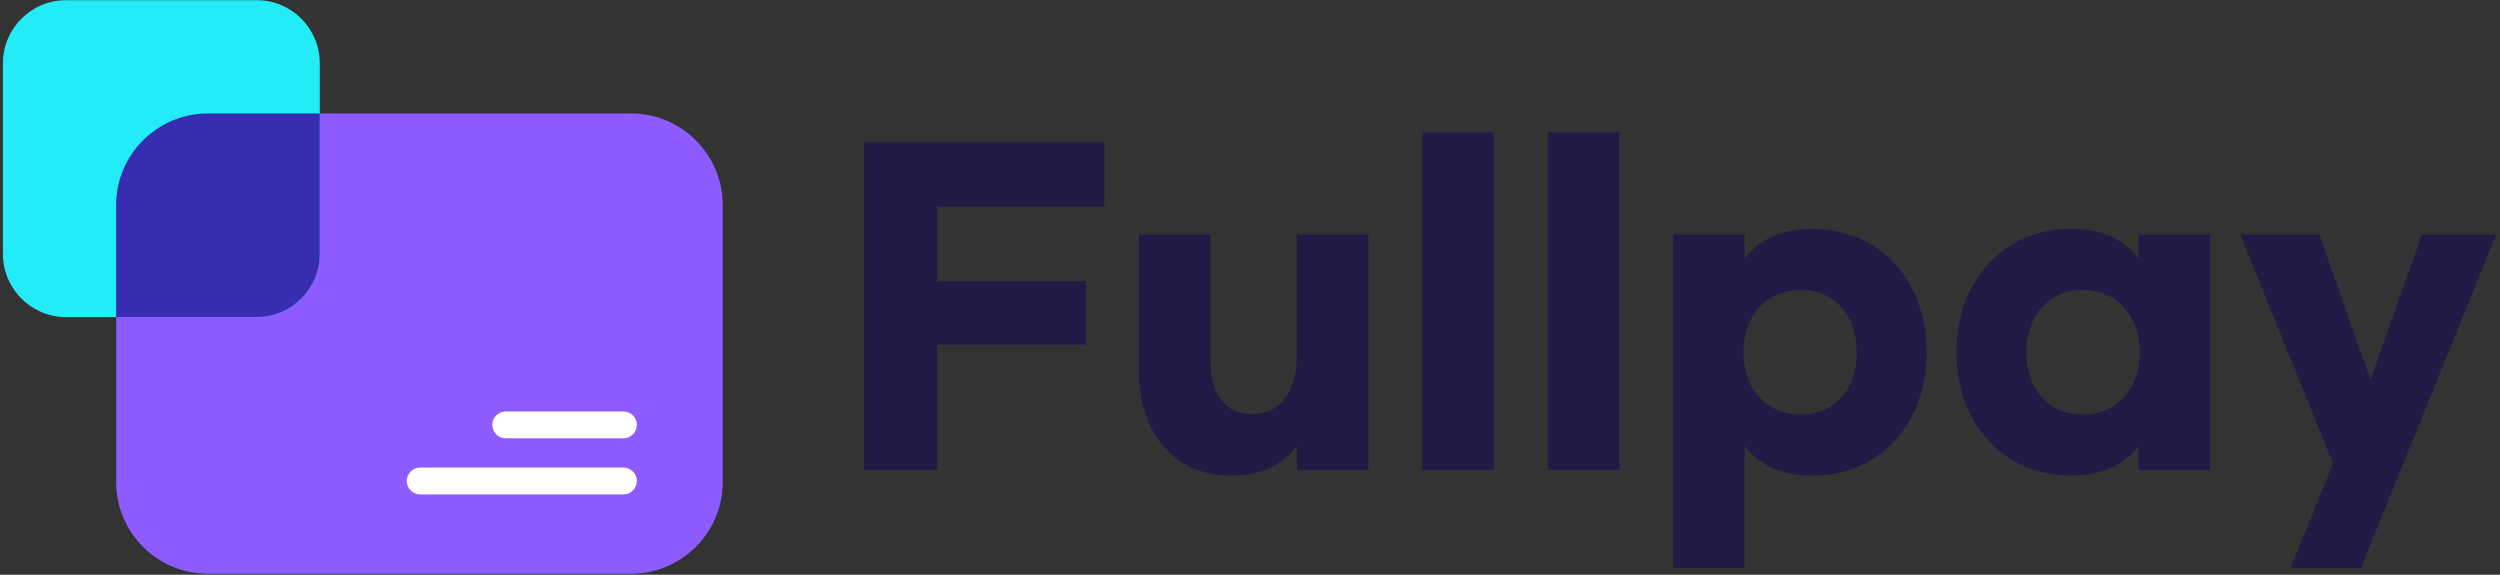
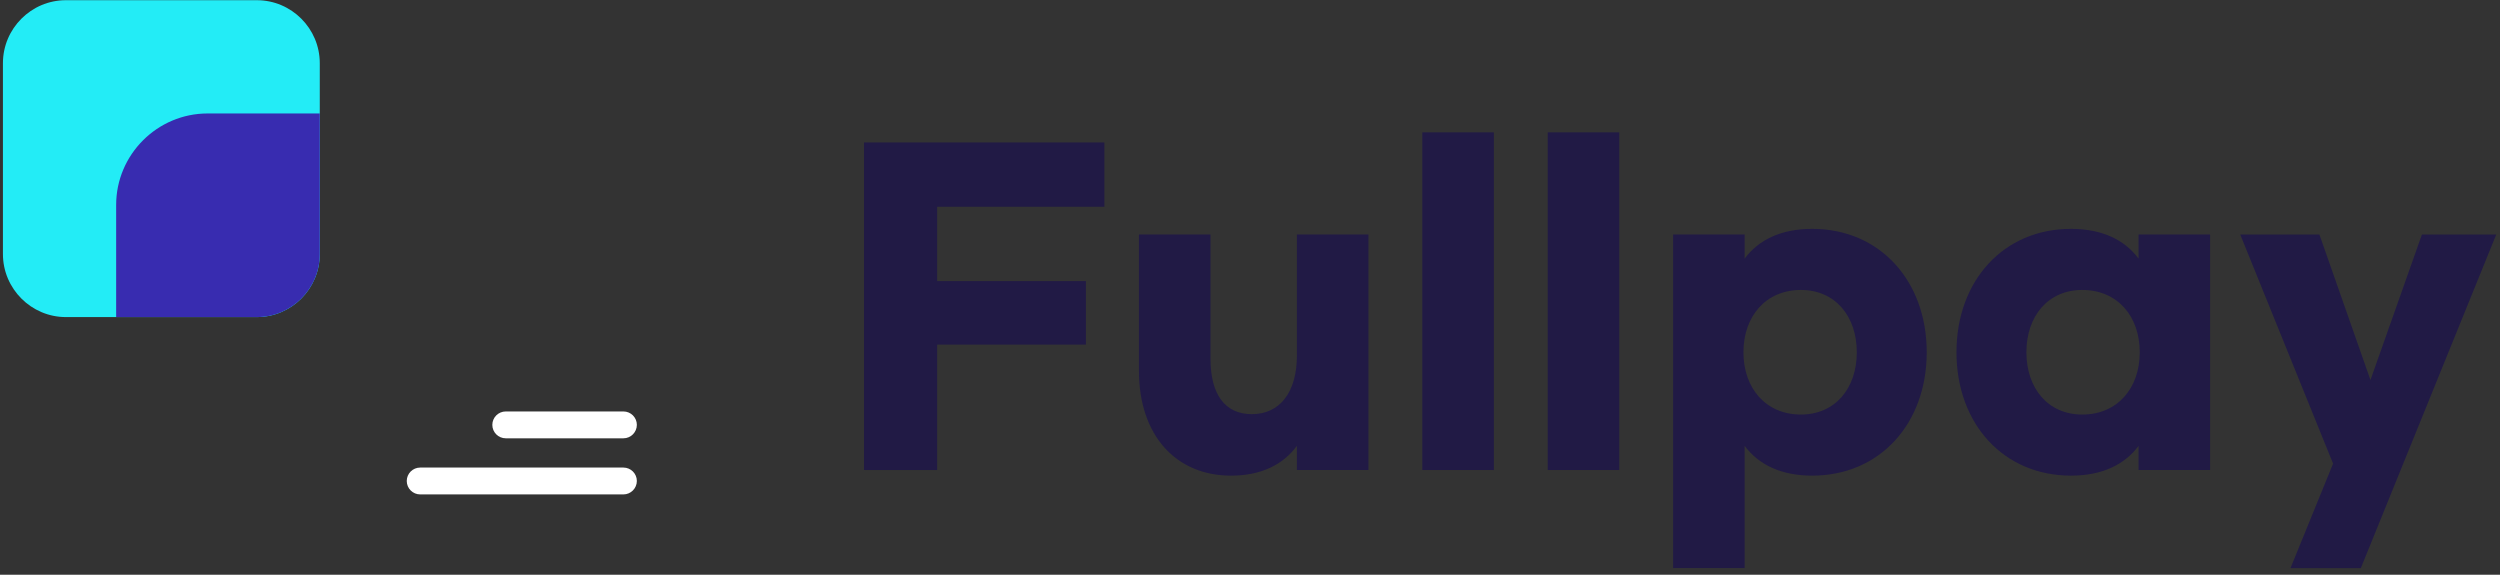
<svg xmlns="http://www.w3.org/2000/svg" width="622" height="143" viewBox="0 0 622 143" fill="none">
  <rect x="0" y="0" width="622" height="143" fill="#333333" stroke="none" />
-   <path fill-rule="evenodd" clip-rule="evenodd" d="M51.65 28.23H157.06C169.57 28.23 179.81 38.469 179.81 50.98V119.989C179.81 132.499 169.57 142.739 157.06 142.739H51.65C39.14 142.739 28.9 132.499 28.9 119.989V50.98C28.9 38.469 39.14 28.23 51.65 28.23Z" fill="#8E5BFE" />
  <path fill-rule="evenodd" clip-rule="evenodd" d="M63.89 78.89H16.39C7.78 78.89 0.73 71.84 0.73 63.22V15.71C0.73 7.09 7.78 0.05 16.39 0.05H63.9C72.52 0.05 79.56 7.09 79.56 15.71V63.22C79.56 71.84 72.51 78.89 63.89 78.89Z" fill="#23ECF6" />
  <path fill-rule="evenodd" clip-rule="evenodd" d="M51.65 28.23H79.56V63.219C79.56 71.84 72.51 78.889 63.9 78.889H28.9V50.98C28.9 38.469 39.14 28.23 51.65 28.23Z" fill="#382CB0" />
  <path fill-rule="evenodd" clip-rule="evenodd" d="M155.11 123.01H104.54C102.7 123.01 101.2 121.51 101.2 119.67C101.2 117.83 102.7 116.33 104.54 116.33H155.11C156.95 116.33 158.45 117.83 158.45 119.67C158.44 121.51 156.94 123.01 155.11 123.01Z" fill="white" />
  <path fill-rule="evenodd" clip-rule="evenodd" d="M155.11 109.05H125.83C123.99 109.05 122.49 107.55 122.49 105.71C122.49 103.87 123.99 102.37 125.83 102.37H155.11C156.95 102.37 158.45 103.87 158.45 105.71C158.44 107.55 156.95 109.05 155.11 109.05Z" fill="white" />
  <path d="M214.97 35.44H274.77V51.44H233.17V69.939H270.17V85.739H233.17V116.939H214.97V35.44Z" fill="#211A45" />
  <path d="M283.37 92.24V58.34H301.17V89.24C301.17 98.14 304.77 103.04 311.47 103.04C318.47 103.04 322.67 97.54 322.67 88.44V58.34H340.47V116.94H322.67V110.94C319.17 115.64 313.77 118.34 306.27 118.34C292.67 118.34 283.37 108.44 283.37 92.24Z" fill="#211A45" />
  <path d="M371.67 116.94H353.87V32.93H371.67V116.94Z" fill="#211A45" />
  <path d="M402.87 116.94H385.07V32.93H402.87V116.94Z" fill="#211A45" />
  <path d="M416.27 58.339H434.07V64.339C437.57 59.639 443.17 56.94 450.87 56.94C467.67 56.94 479.37 69.84 479.37 87.639C479.37 105.439 467.67 118.339 450.87 118.339C443.17 118.339 437.57 115.639 434.07 110.939V141.339H416.27V58.339ZM461.97 87.639C461.97 78.639 456.57 72.139 448.07 72.139C439.37 72.139 433.77 78.639 433.77 87.639C433.77 96.639 439.37 103.139 448.07 103.139C456.57 103.139 461.97 96.639 461.97 87.639Z" fill="#211A45" />
  <path d="M486.77 87.639C486.77 69.84 498.47 56.94 515.27 56.94C522.97 56.94 528.57 59.639 532.07 64.339V58.339H549.87V116.939H532.07V110.939C528.57 115.639 522.97 118.339 515.27 118.339C498.47 118.339 486.77 105.439 486.77 87.639ZM532.37 87.639C532.37 78.639 526.77 72.139 518.07 72.139C509.57 72.139 504.17 78.639 504.17 87.639C504.17 96.639 509.57 103.139 518.07 103.139C526.77 103.139 532.37 96.639 532.37 87.639Z" fill="#211A45" />
  <path d="M621.07 58.34L587.37 141.35H569.87L580.47 115.35L557.37 58.35H577.07L589.77 94.55L602.57 58.35H621.07V58.34Z" fill="#211A45" />
</svg>